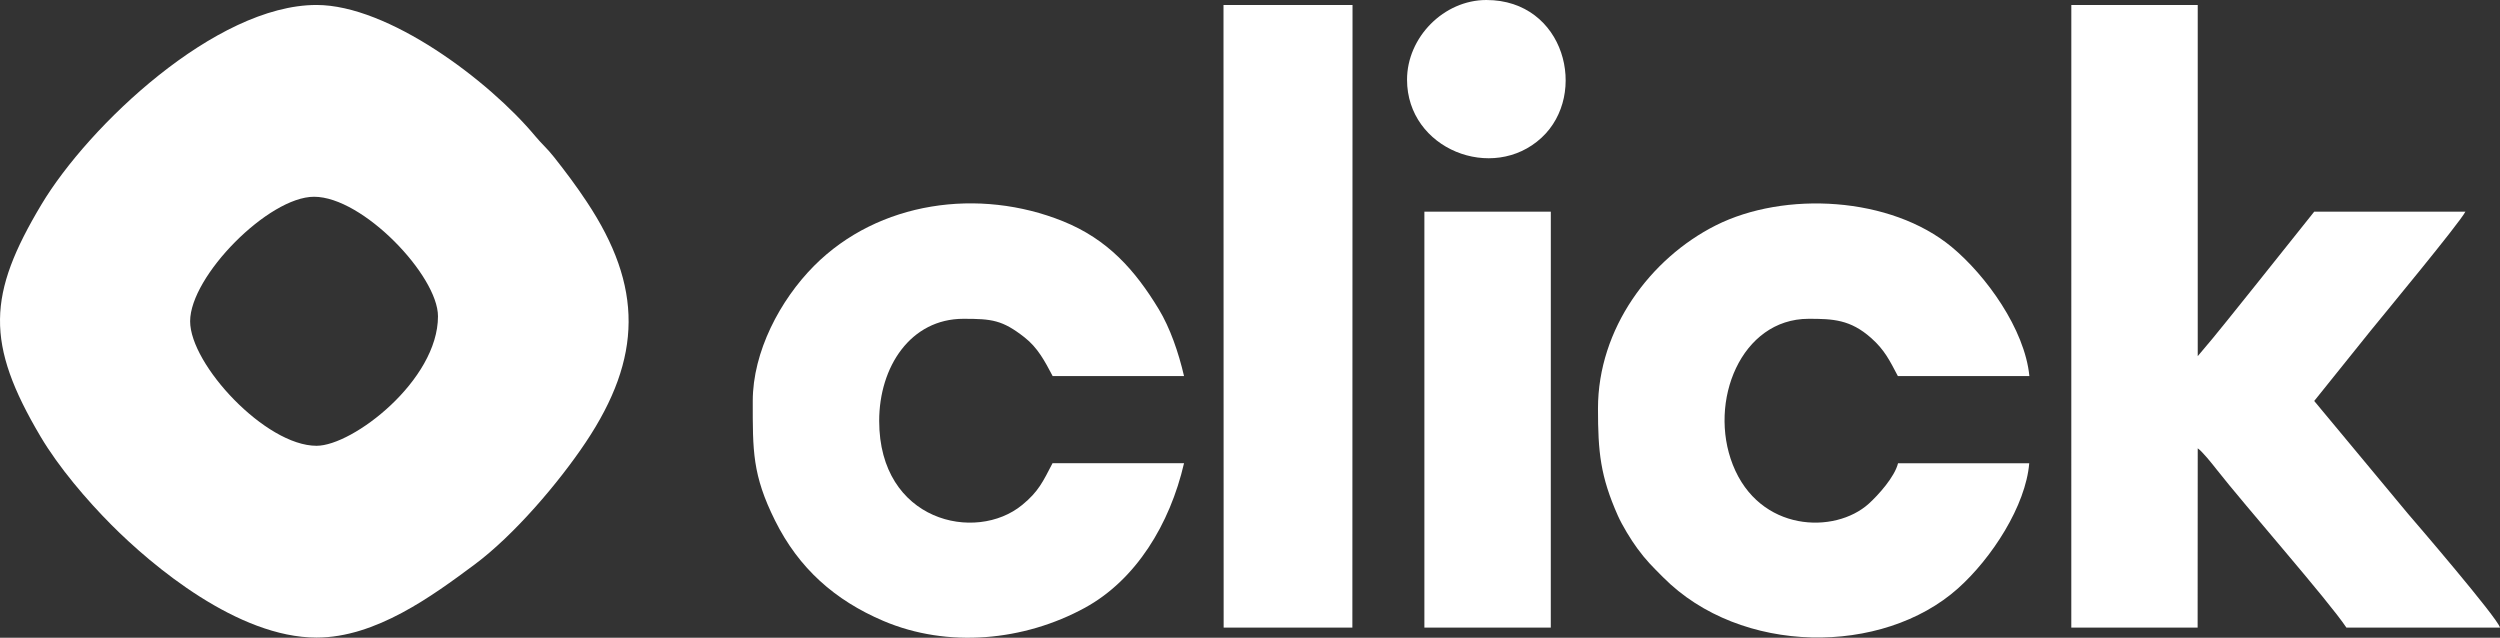
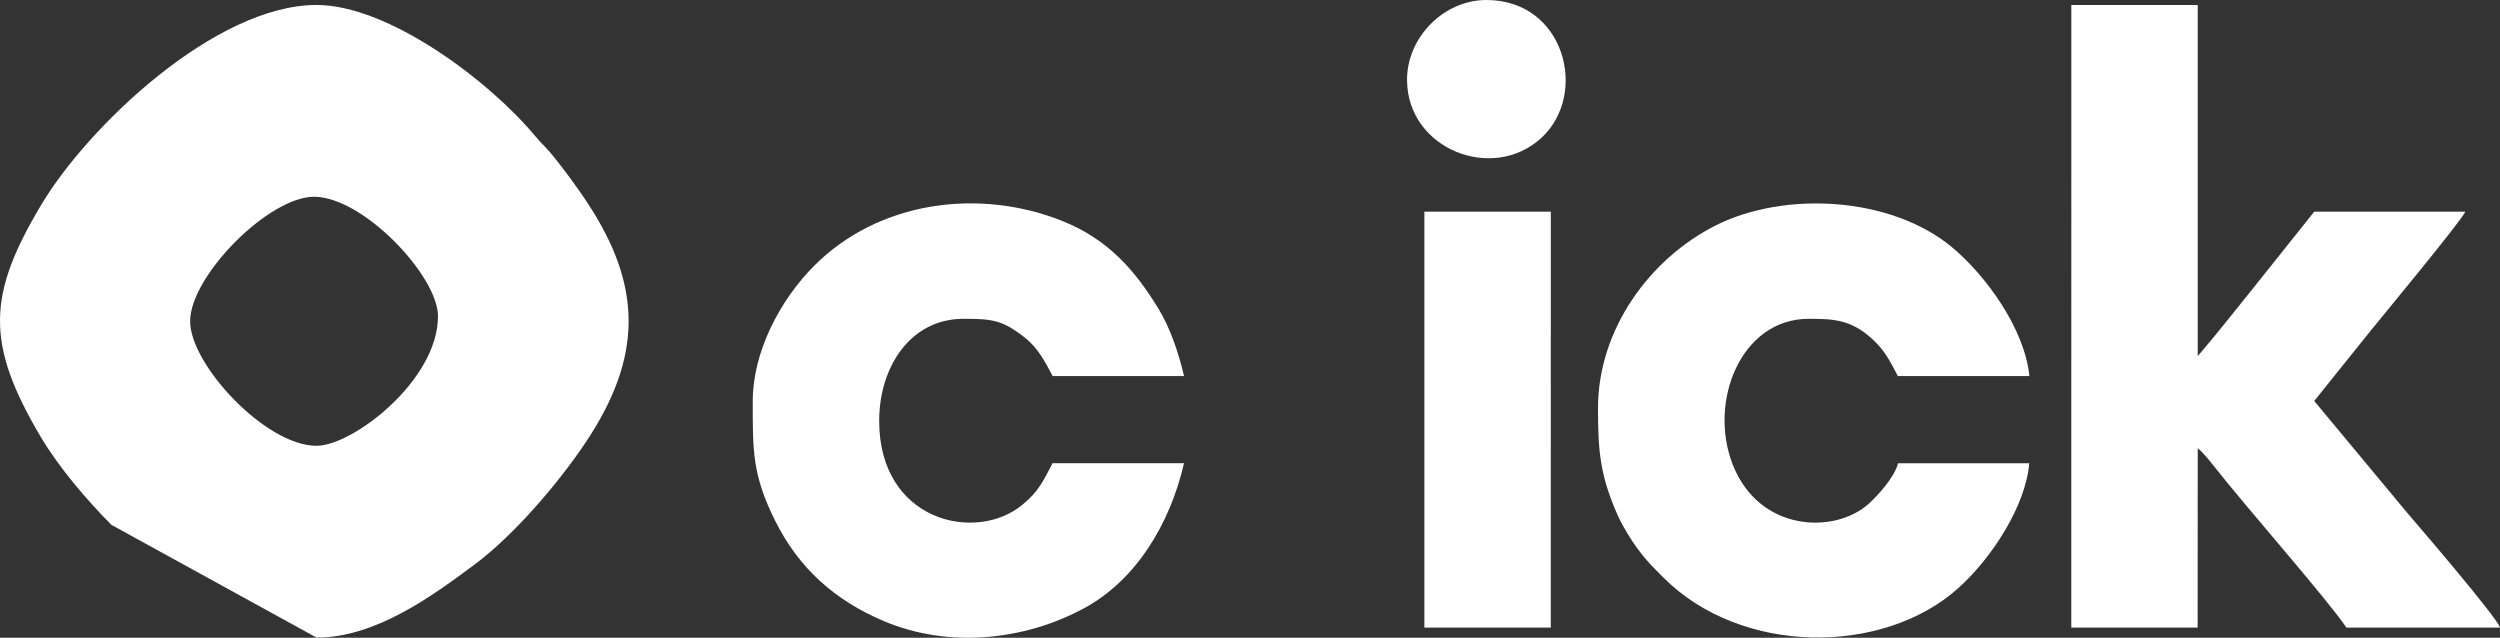
<svg xmlns="http://www.w3.org/2000/svg" width="98" height="25" viewBox="0 0 98 25" fill="none">
  <rect x="0" y="0" width="98" height="25" fill="#333333" stroke="none" />
  <g clip-path="url(#clip0_6830_2062)">
-     <path fill-rule="evenodd" clip-rule="evenodd" d="M7.453 12.594C7.453 10.826 10.526 7.713 12.311 7.713C14.226 7.713 17.169 10.81 17.169 12.399C17.169 14.908 13.833 17.475 12.408 17.475C10.409 17.475 7.453 14.291 7.453 12.594ZM12.408 24.993C14.726 24.993 16.939 23.367 18.598 22.134C20.154 20.978 21.906 18.917 22.96 17.34C25.18 14.016 25.211 11.236 22.999 7.907C22.58 7.275 22.19 6.757 21.722 6.163C21.445 5.81 21.256 5.665 20.986 5.341C19.157 3.145 15.219 0.195 12.408 0.195C8.454 0.195 3.468 4.937 1.628 8.01C-0.489 11.546 -0.583 13.447 1.592 17.117C2.308 18.324 3.405 19.608 4.368 20.575C5.982 22.197 9.329 24.993 12.408 24.993Z" fill="white" />
+     <path fill-rule="evenodd" clip-rule="evenodd" d="M7.453 12.594C7.453 10.826 10.526 7.713 12.311 7.713C14.226 7.713 17.169 10.81 17.169 12.399C17.169 14.908 13.833 17.475 12.408 17.475C10.409 17.475 7.453 14.291 7.453 12.594ZM12.408 24.993C14.726 24.993 16.939 23.367 18.598 22.134C20.154 20.978 21.906 18.917 22.96 17.34C25.18 14.016 25.211 11.236 22.999 7.907C22.58 7.275 22.19 6.757 21.722 6.163C21.445 5.81 21.256 5.665 20.986 5.341C19.157 3.145 15.219 0.195 12.408 0.195C8.454 0.195 3.468 4.937 1.628 8.01C-0.489 11.546 -0.583 13.447 1.592 17.117C2.308 18.324 3.405 19.608 4.368 20.575Z" fill="white" />
    <path fill-rule="evenodd" clip-rule="evenodd" d="M81.195 24.603H86.147L86.151 17.574C86.33 17.695 86.714 18.176 86.886 18.397C87.978 19.793 91.273 23.542 91.98 24.603H98.001C97.903 24.218 94.607 20.386 94.388 20.133L90.717 15.718L92.93 12.963C93.449 12.323 96.403 8.758 96.644 8.298H90.717L88.468 11.116C87.686 12.081 86.95 13.033 86.151 13.961V0.195H81.196L81.195 24.603Z" fill="white" />
    <path fill-rule="evenodd" clip-rule="evenodd" d="M62.641 16.011C62.641 17.729 62.736 18.67 63.418 20.209C63.59 20.596 63.929 21.153 64.18 21.494C64.537 21.981 64.772 22.204 65.191 22.626C68.242 25.702 73.802 25.701 76.753 23.065C78.082 21.878 79.409 19.824 79.546 18.159H74.403C74.273 18.692 73.634 19.404 73.255 19.746C71.926 20.945 68.966 20.86 67.926 18.218C66.951 15.743 68.247 12.497 70.899 12.497C71.843 12.497 72.531 12.521 73.353 13.253C73.877 13.72 74.071 14.124 74.397 14.743H79.552C79.369 12.896 77.853 10.8 76.513 9.687C74.117 7.697 69.948 7.481 67.257 8.836C64.694 10.127 62.641 12.885 62.641 16.011Z" fill="white" />
    <path fill-rule="evenodd" clip-rule="evenodd" d="M29.508 15.719C29.508 17.668 29.488 18.61 30.382 20.406C31.315 22.282 32.726 23.529 34.628 24.34C37.152 25.415 40.144 25.128 42.53 23.824C44.524 22.733 45.859 20.557 46.414 18.158H41.259C40.883 18.882 40.71 19.268 40.072 19.792C38.25 21.293 34.464 20.442 34.464 16.499C34.464 14.377 35.695 12.497 37.767 12.497C38.879 12.497 39.289 12.542 40.156 13.22C40.681 13.63 40.956 14.158 41.264 14.742H46.414C46.199 13.813 45.865 12.85 45.425 12.123C44.488 10.576 43.417 9.378 41.669 8.673C38.388 7.351 34.442 7.88 31.912 10.421C30.577 11.763 29.508 13.792 29.508 15.719Z" fill="white" />
-     <path fill-rule="evenodd" clip-rule="evenodd" d="M47.967 24.603H53.013L53.019 0.195H47.961L47.967 24.603Z" fill="white" />
    <path fill-rule="evenodd" clip-rule="evenodd" d="M55.836 24.603H60.791L60.792 8.298H55.836V24.603Z" fill="white" />
    <path fill-rule="evenodd" clip-rule="evenodd" d="M55.156 3.124C55.156 5.847 58.518 7.17 60.43 5.397C62.275 3.687 61.344 0 58.266 0C56.596 0 55.156 1.462 55.156 3.124Z" fill="white" />
  </g>
  <defs>
    <clipPath id="clip0_6830_2062">
      <rect width="98" height="25" fill="white" />
    </clipPath>
  </defs>
</svg>